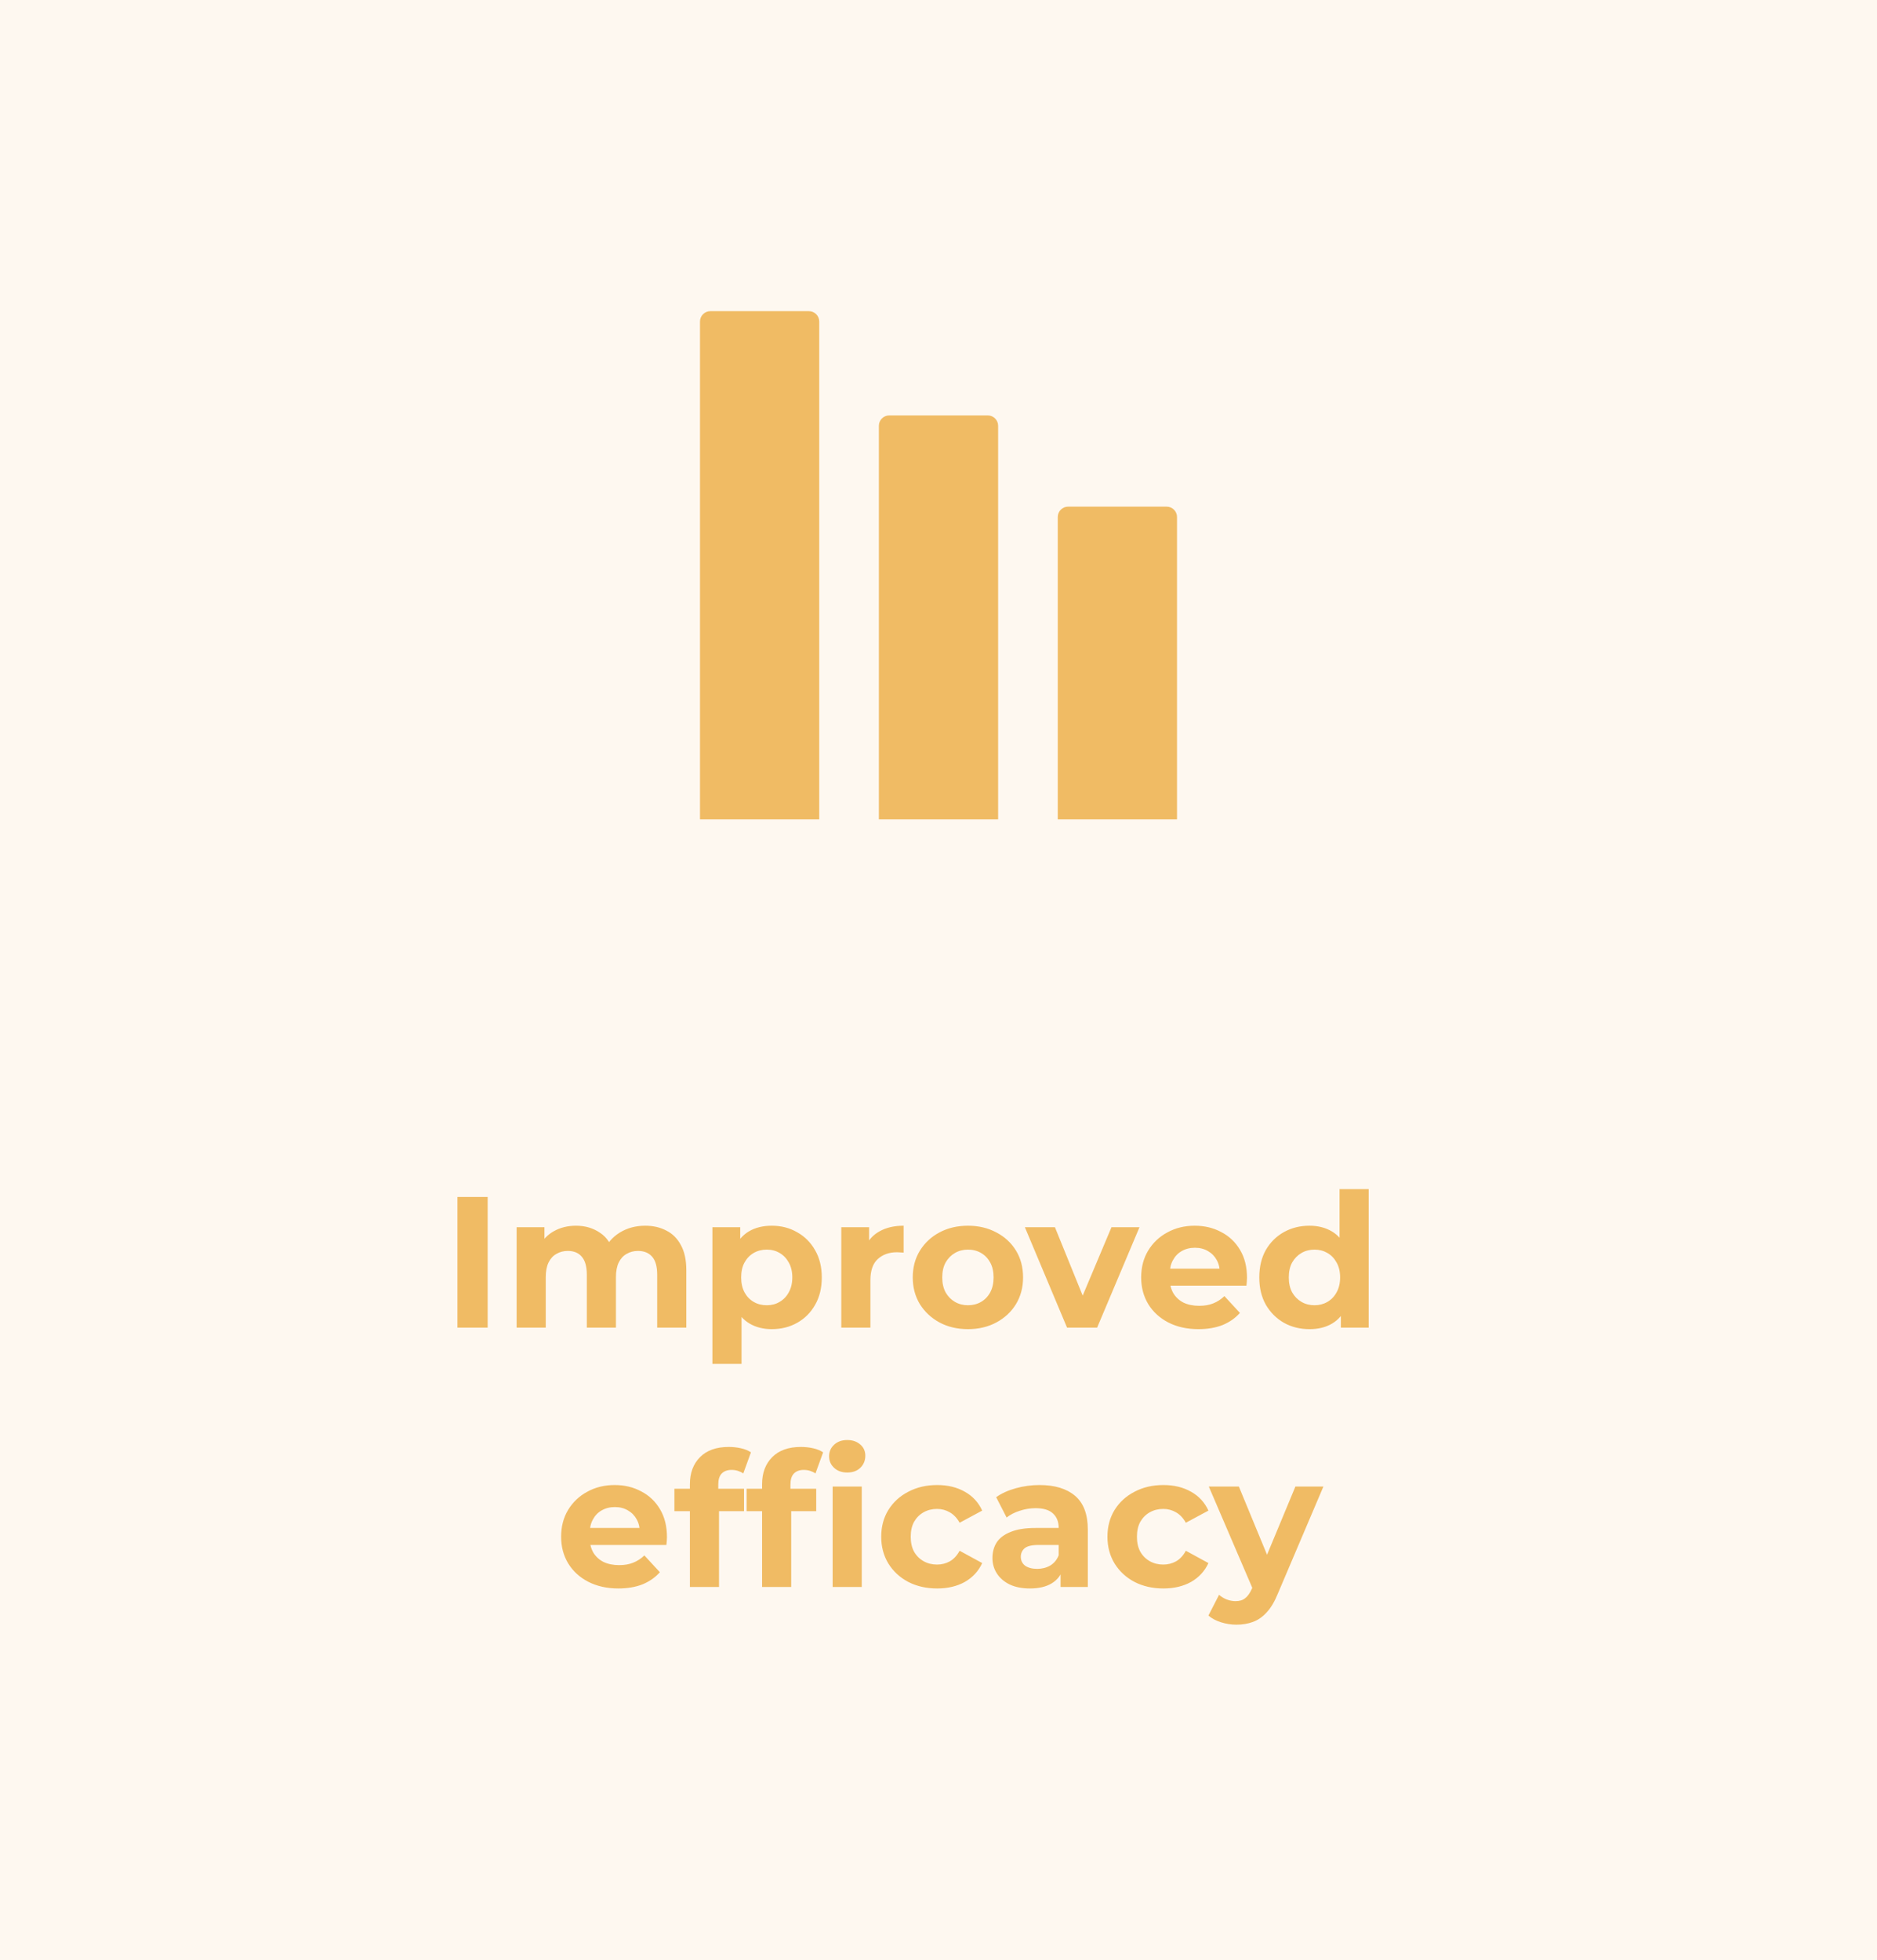
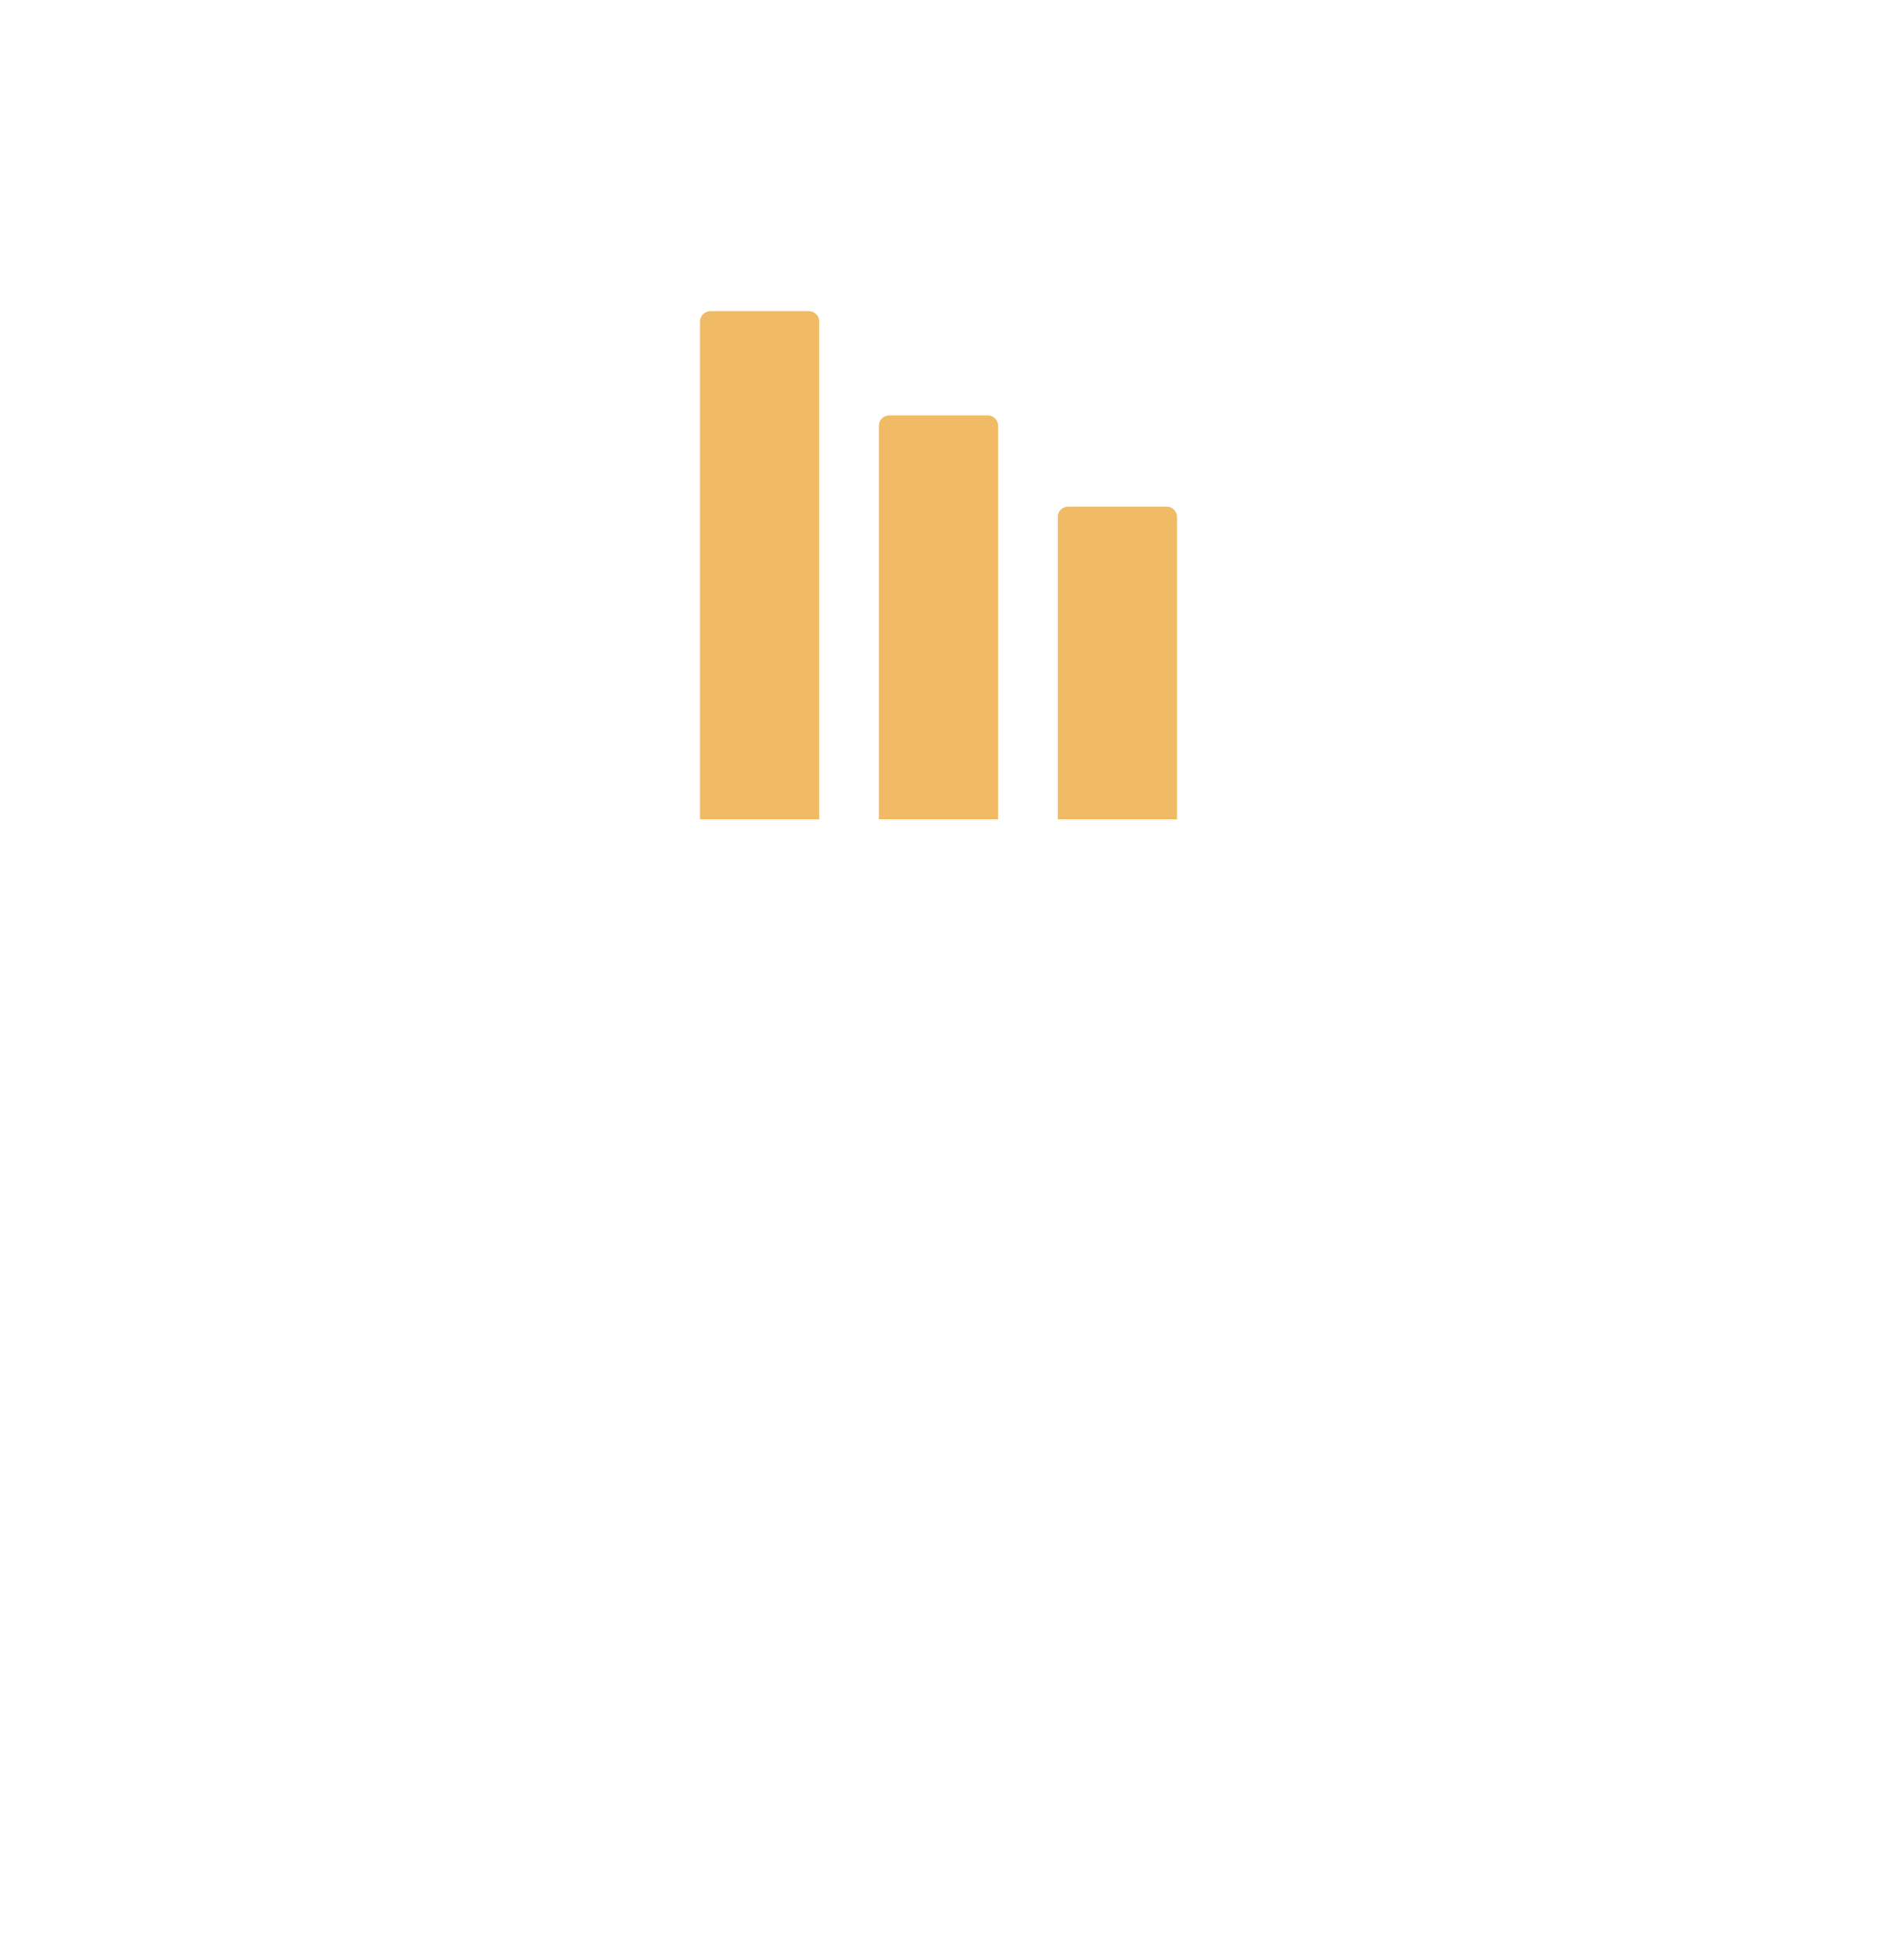
<svg xmlns="http://www.w3.org/2000/svg" width="181" height="189" viewBox="0 0 181 189" fill="none">
-   <rect width="181" height="189" fill="#F0BB64" fill-opacity="0.1" />
  <path d="M67.5 31C67.5 30.448 67.948 30 68.5 30H78C78.552 30 79 30.448 79 31V79H67.5V31Z" fill="#F0BB64" />
  <path d="M84.75 41.051C84.75 40.499 85.198 40.051 85.75 40.051H95.25C95.802 40.051 96.25 40.499 96.25 41.051V79H84.75V41.051Z" fill="#F0BB64" />
  <path d="M102 49.846C102 49.293 102.448 48.846 103 48.846H112.5C113.052 48.846 113.5 49.293 113.5 49.846V78.999H102V49.846Z" fill="#F0BB64" />
-   <path d="M44.111 128V115.4H47.027V128H44.111ZM62.221 118.172C62.989 118.172 63.667 118.328 64.255 118.64C64.855 118.94 65.323 119.408 65.659 120.044C66.007 120.668 66.181 121.472 66.181 122.456V128H63.373V122.888C63.373 122.108 63.211 121.532 62.887 121.16C62.563 120.788 62.107 120.602 61.519 120.602C61.111 120.602 60.745 120.698 60.421 120.89C60.097 121.07 59.845 121.346 59.665 121.718C59.485 122.09 59.395 122.564 59.395 123.14V128H56.587V122.888C56.587 122.108 56.425 121.532 56.101 121.16C55.789 120.788 55.339 120.602 54.751 120.602C54.343 120.602 53.977 120.698 53.653 120.89C53.329 121.07 53.077 121.346 52.897 121.718C52.717 122.09 52.627 122.564 52.627 123.14V128H49.819V118.316H52.501V120.962L51.997 120.188C52.333 119.528 52.807 119.03 53.419 118.694C54.043 118.346 54.751 118.172 55.543 118.172C56.431 118.172 57.205 118.4 57.865 118.856C58.537 119.3 58.981 119.984 59.197 120.908L58.207 120.638C58.531 119.882 59.047 119.282 59.755 118.838C60.475 118.394 61.297 118.172 62.221 118.172ZM74.422 128.144C73.606 128.144 72.892 127.964 72.28 127.604C71.668 127.244 71.188 126.698 70.84 125.966C70.504 125.222 70.336 124.286 70.336 123.158C70.336 122.018 70.498 121.082 70.822 120.35C71.146 119.618 71.614 119.072 72.226 118.712C72.838 118.352 73.57 118.172 74.422 118.172C75.334 118.172 76.15 118.382 76.87 118.802C77.602 119.21 78.178 119.786 78.598 120.53C79.03 121.274 79.246 122.15 79.246 123.158C79.246 124.178 79.03 125.06 78.598 125.804C78.178 126.548 77.602 127.124 76.87 127.532C76.15 127.94 75.334 128.144 74.422 128.144ZM68.698 131.492V118.316H71.38V120.296L71.326 123.176L71.506 126.038V131.492H68.698ZM73.936 125.84C74.404 125.84 74.818 125.732 75.178 125.516C75.55 125.3 75.844 124.994 76.06 124.598C76.288 124.19 76.402 123.71 76.402 123.158C76.402 122.594 76.288 122.114 76.06 121.718C75.844 121.322 75.55 121.016 75.178 120.8C74.818 120.584 74.404 120.476 73.936 120.476C73.468 120.476 73.048 120.584 72.676 120.8C72.304 121.016 72.01 121.322 71.794 121.718C71.578 122.114 71.47 122.594 71.47 123.158C71.47 123.71 71.578 124.19 71.794 124.598C72.01 124.994 72.304 125.3 72.676 125.516C73.048 125.732 73.468 125.84 73.936 125.84ZM81.126 128V118.316H83.808V121.052L83.43 120.26C83.718 119.576 84.18 119.06 84.816 118.712C85.452 118.352 86.226 118.172 87.138 118.172V120.764C87.018 120.752 86.91 120.746 86.814 120.746C86.718 120.734 86.616 120.728 86.508 120.728C85.74 120.728 85.116 120.95 84.636 121.394C84.168 121.826 83.934 122.504 83.934 123.428V128H81.126ZM93.345 128.144C92.313 128.144 91.395 127.928 90.591 127.496C89.799 127.064 89.169 126.476 88.701 125.732C88.245 124.976 88.017 124.118 88.017 123.158C88.017 122.186 88.245 121.328 88.701 120.584C89.169 119.828 89.799 119.24 90.591 118.82C91.395 118.388 92.313 118.172 93.345 118.172C94.365 118.172 95.277 118.388 96.081 118.82C96.885 119.24 97.515 119.822 97.971 120.566C98.427 121.31 98.655 122.174 98.655 123.158C98.655 124.118 98.427 124.976 97.971 125.732C97.515 126.476 96.885 127.064 96.081 127.496C95.277 127.928 94.365 128.144 93.345 128.144ZM93.345 125.84C93.813 125.84 94.233 125.732 94.605 125.516C94.977 125.3 95.271 124.994 95.487 124.598C95.703 124.19 95.811 123.71 95.811 123.158C95.811 122.594 95.703 122.114 95.487 121.718C95.271 121.322 94.977 121.016 94.605 120.8C94.233 120.584 93.813 120.476 93.345 120.476C92.877 120.476 92.457 120.584 92.085 120.8C91.713 121.016 91.413 121.322 91.185 121.718C90.969 122.114 90.861 122.594 90.861 123.158C90.861 123.71 90.969 124.19 91.185 124.598C91.413 124.994 91.713 125.3 92.085 125.516C92.457 125.732 92.877 125.84 93.345 125.84ZM102.897 128L98.829 118.316H101.727L105.111 126.65H103.671L107.181 118.316H109.881L105.795 128H102.897ZM115.569 128.144C114.465 128.144 113.493 127.928 112.653 127.496C111.825 127.064 111.183 126.476 110.727 125.732C110.271 124.976 110.043 124.118 110.043 123.158C110.043 122.186 110.265 121.328 110.709 120.584C111.165 119.828 111.783 119.24 112.563 118.82C113.343 118.388 114.225 118.172 115.209 118.172C116.157 118.172 117.009 118.376 117.765 118.784C118.533 119.18 119.139 119.756 119.583 120.512C120.027 121.256 120.249 122.15 120.249 123.194C120.249 123.302 120.243 123.428 120.231 123.572C120.219 123.704 120.207 123.83 120.195 123.95H112.329V122.312H118.719L117.639 122.798C117.639 122.294 117.537 121.856 117.333 121.484C117.129 121.112 116.847 120.824 116.487 120.62C116.127 120.404 115.707 120.296 115.227 120.296C114.747 120.296 114.321 120.404 113.949 120.62C113.589 120.824 113.307 121.118 113.103 121.502C112.899 121.874 112.797 122.318 112.797 122.834V123.266C112.797 123.794 112.911 124.262 113.139 124.67C113.379 125.066 113.709 125.372 114.129 125.588C114.561 125.792 115.065 125.894 115.641 125.894C116.157 125.894 116.607 125.816 116.991 125.66C117.387 125.504 117.747 125.27 118.071 124.958L119.565 126.578C119.121 127.082 118.563 127.472 117.891 127.748C117.219 128.012 116.445 128.144 115.569 128.144ZM126.276 128.144C125.364 128.144 124.542 127.94 123.81 127.532C123.078 127.112 122.496 126.53 122.064 125.786C121.644 125.042 121.434 124.166 121.434 123.158C121.434 122.138 121.644 121.256 122.064 120.512C122.496 119.768 123.078 119.192 123.81 118.784C124.542 118.376 125.364 118.172 126.276 118.172C127.092 118.172 127.806 118.352 128.418 118.712C129.03 119.072 129.504 119.618 129.84 120.35C130.176 121.082 130.344 122.018 130.344 123.158C130.344 124.286 130.182 125.222 129.858 125.966C129.534 126.698 129.066 127.244 128.454 127.604C127.854 127.964 127.128 128.144 126.276 128.144ZM126.762 125.84C127.218 125.84 127.632 125.732 128.004 125.516C128.376 125.3 128.67 124.994 128.886 124.598C129.114 124.19 129.228 123.71 129.228 123.158C129.228 122.594 129.114 122.114 128.886 121.718C128.67 121.322 128.376 121.016 128.004 120.8C127.632 120.584 127.218 120.476 126.762 120.476C126.294 120.476 125.874 120.584 125.502 120.8C125.13 121.016 124.83 121.322 124.602 121.718C124.386 122.114 124.278 122.594 124.278 123.158C124.278 123.71 124.386 124.19 124.602 124.598C124.83 124.994 125.13 125.3 125.502 125.516C125.874 125.732 126.294 125.84 126.762 125.84ZM129.3 128V126.02L129.354 123.14L129.174 120.278V114.644H131.982V128H129.3ZM59.635 153.144C58.531 153.144 57.559 152.928 56.719 152.496C55.891 152.064 55.249 151.476 54.793 150.732C54.337 149.976 54.109 149.118 54.109 148.158C54.109 147.186 54.331 146.328 54.775 145.584C55.231 144.828 55.849 144.24 56.629 143.82C57.409 143.388 58.291 143.172 59.275 143.172C60.223 143.172 61.075 143.376 61.831 143.784C62.599 144.18 63.205 144.756 63.649 145.512C64.093 146.256 64.315 147.15 64.315 148.194C64.315 148.302 64.309 148.428 64.297 148.572C64.285 148.704 64.273 148.83 64.261 148.95H56.395V147.312H62.785L61.705 147.798C61.705 147.294 61.603 146.856 61.399 146.484C61.195 146.112 60.913 145.824 60.553 145.62C60.193 145.404 59.773 145.296 59.293 145.296C58.813 145.296 58.387 145.404 58.015 145.62C57.655 145.824 57.373 146.118 57.169 146.502C56.965 146.874 56.863 147.318 56.863 147.834V148.266C56.863 148.794 56.977 149.262 57.205 149.67C57.445 150.066 57.775 150.372 58.195 150.588C58.627 150.792 59.131 150.894 59.707 150.894C60.223 150.894 60.673 150.816 61.057 150.66C61.453 150.504 61.813 150.27 62.137 149.958L63.631 151.578C63.187 152.082 62.629 152.472 61.957 152.748C61.285 153.012 60.511 153.144 59.635 153.144ZM66.527 153V143.1C66.527 142.008 66.851 141.138 67.499 140.49C68.147 139.83 69.071 139.5 70.271 139.5C70.679 139.5 71.069 139.542 71.441 139.626C71.825 139.71 72.149 139.842 72.413 140.022L71.675 142.056C71.519 141.948 71.345 141.864 71.153 141.804C70.961 141.744 70.757 141.714 70.541 141.714C70.133 141.714 69.815 141.834 69.587 142.074C69.371 142.302 69.263 142.65 69.263 143.118V144.018L69.335 145.224V153H66.527ZM65.033 145.692V143.532H71.747V145.692H65.033ZM73.488 153V143.1C73.488 142.008 73.812 141.138 74.46 140.49C75.108 139.83 76.032 139.5 77.232 139.5C77.64 139.5 78.03 139.542 78.402 139.626C78.786 139.71 79.11 139.842 79.374 140.022L78.636 142.056C78.48 141.948 78.306 141.864 78.114 141.804C77.922 141.744 77.718 141.714 77.502 141.714C77.094 141.714 76.776 141.834 76.548 142.074C76.332 142.302 76.224 142.65 76.224 143.118V144.018L76.296 145.224V153H73.488ZM71.994 145.692V143.532H78.708V145.692H71.994ZM80.292 153V143.316H83.1V153H80.292ZM81.696 141.966C81.18 141.966 80.76 141.816 80.436 141.516C80.112 141.216 79.95 140.844 79.95 140.4C79.95 139.956 80.112 139.584 80.436 139.284C80.76 138.984 81.18 138.834 81.696 138.834C82.212 138.834 82.632 138.978 82.956 139.266C83.28 139.542 83.442 139.902 83.442 140.346C83.442 140.814 83.28 141.204 82.956 141.516C82.644 141.816 82.224 141.966 81.696 141.966ZM90.376 153.144C89.332 153.144 88.402 152.934 87.586 152.514C86.77 152.082 86.128 151.488 85.66 150.732C85.204 149.976 84.976 149.118 84.976 148.158C84.976 147.186 85.204 146.328 85.66 145.584C86.128 144.828 86.77 144.24 87.586 143.82C88.402 143.388 89.332 143.172 90.376 143.172C91.396 143.172 92.284 143.388 93.04 143.82C93.796 144.24 94.354 144.846 94.714 145.638L92.536 146.808C92.284 146.352 91.966 146.016 91.582 145.8C91.21 145.584 90.802 145.476 90.358 145.476C89.878 145.476 89.446 145.584 89.062 145.8C88.678 146.016 88.372 146.322 88.144 146.718C87.928 147.114 87.82 147.594 87.82 148.158C87.82 148.722 87.928 149.202 88.144 149.598C88.372 149.994 88.678 150.3 89.062 150.516C89.446 150.732 89.878 150.84 90.358 150.84C90.802 150.84 91.21 150.738 91.582 150.534C91.966 150.318 92.284 149.976 92.536 149.508L94.714 150.696C94.354 151.476 93.796 152.082 93.04 152.514C92.284 152.934 91.396 153.144 90.376 153.144ZM102.271 153V151.11L102.091 150.696V147.312C102.091 146.712 101.905 146.244 101.533 145.908C101.173 145.572 100.615 145.404 99.859 145.404C99.343 145.404 98.833 145.488 98.329 145.656C97.837 145.812 97.417 146.028 97.069 146.304L96.061 144.342C96.589 143.97 97.225 143.682 97.969 143.478C98.713 143.274 99.469 143.172 100.237 143.172C101.713 143.172 102.859 143.52 103.675 144.216C104.491 144.912 104.899 145.998 104.899 147.474V153H102.271ZM99.319 153.144C98.563 153.144 97.915 153.018 97.375 152.766C96.835 152.502 96.421 152.148 96.133 151.704C95.845 151.26 95.701 150.762 95.701 150.21C95.701 149.634 95.839 149.13 96.115 148.698C96.403 148.266 96.853 147.93 97.465 147.69C98.077 147.438 98.875 147.312 99.859 147.312H102.433V148.95H100.165C99.505 148.95 99.049 149.058 98.797 149.274C98.557 149.49 98.437 149.76 98.437 150.084C98.437 150.444 98.575 150.732 98.851 150.948C99.139 151.152 99.529 151.254 100.021 151.254C100.489 151.254 100.909 151.146 101.281 150.93C101.653 150.702 101.923 150.372 102.091 149.94L102.523 151.236C102.319 151.86 101.947 152.334 101.407 152.658C100.867 152.982 100.171 153.144 99.319 153.144ZM112.191 153.144C111.147 153.144 110.217 152.934 109.401 152.514C108.585 152.082 107.943 151.488 107.475 150.732C107.019 149.976 106.791 149.118 106.791 148.158C106.791 147.186 107.019 146.328 107.475 145.584C107.943 144.828 108.585 144.24 109.401 143.82C110.217 143.388 111.147 143.172 112.191 143.172C113.211 143.172 114.099 143.388 114.855 143.82C115.611 144.24 116.169 144.846 116.529 145.638L114.351 146.808C114.099 146.352 113.781 146.016 113.397 145.8C113.025 145.584 112.617 145.476 112.173 145.476C111.693 145.476 111.261 145.584 110.877 145.8C110.493 146.016 110.187 146.322 109.959 146.718C109.743 147.114 109.635 147.594 109.635 148.158C109.635 148.722 109.743 149.202 109.959 149.598C110.187 149.994 110.493 150.3 110.877 150.516C111.261 150.732 111.693 150.84 112.173 150.84C112.617 150.84 113.025 150.738 113.397 150.534C113.781 150.318 114.099 149.976 114.351 149.508L116.529 150.696C116.169 151.476 115.611 152.082 114.855 152.514C114.099 152.934 113.211 153.144 112.191 153.144ZM119.229 156.636C118.725 156.636 118.227 156.558 117.735 156.402C117.243 156.246 116.841 156.03 116.529 155.754L117.555 153.756C117.771 153.948 118.017 154.098 118.293 154.206C118.581 154.314 118.863 154.368 119.139 154.368C119.535 154.368 119.847 154.272 120.075 154.08C120.315 153.9 120.531 153.594 120.723 153.162L121.227 151.974L121.443 151.668L124.917 143.316H127.617L123.243 153.594C122.931 154.374 122.571 154.986 122.163 155.43C121.767 155.874 121.323 156.186 120.831 156.366C120.351 156.546 119.817 156.636 119.229 156.636ZM120.885 153.378L116.565 143.316H119.463L122.811 151.416L120.885 153.378Z" fill="#F0BB64" />
</svg>